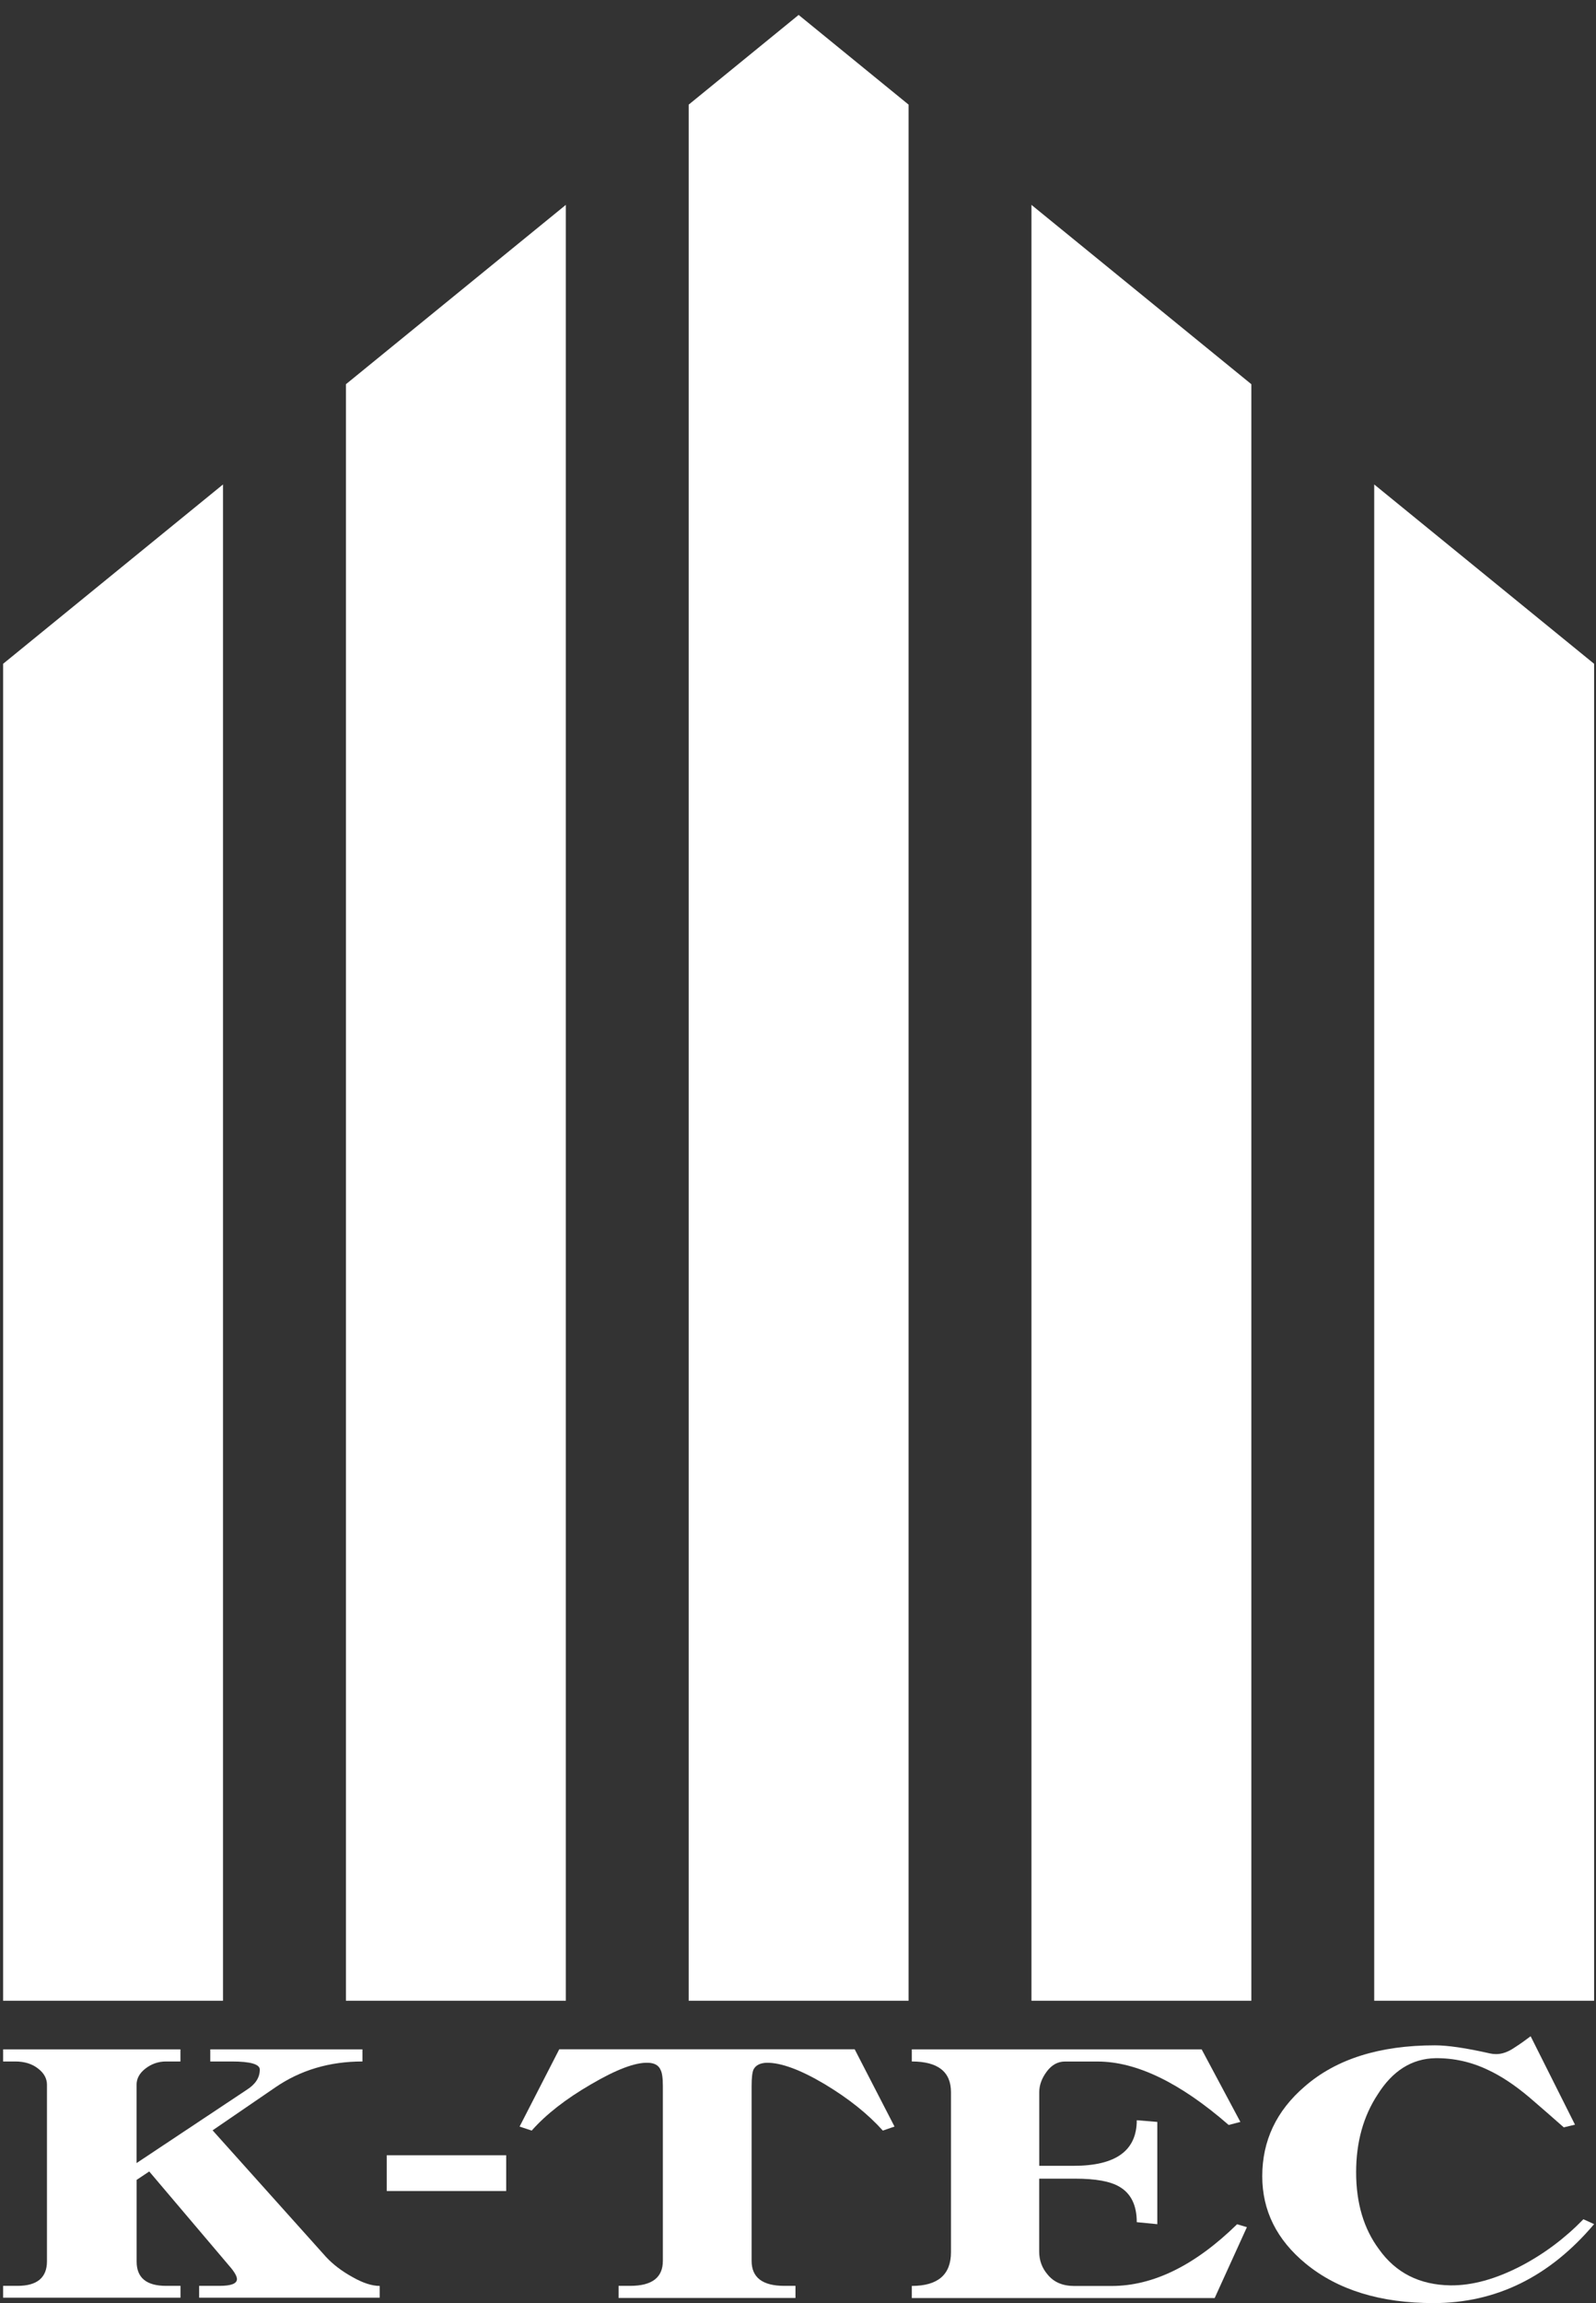
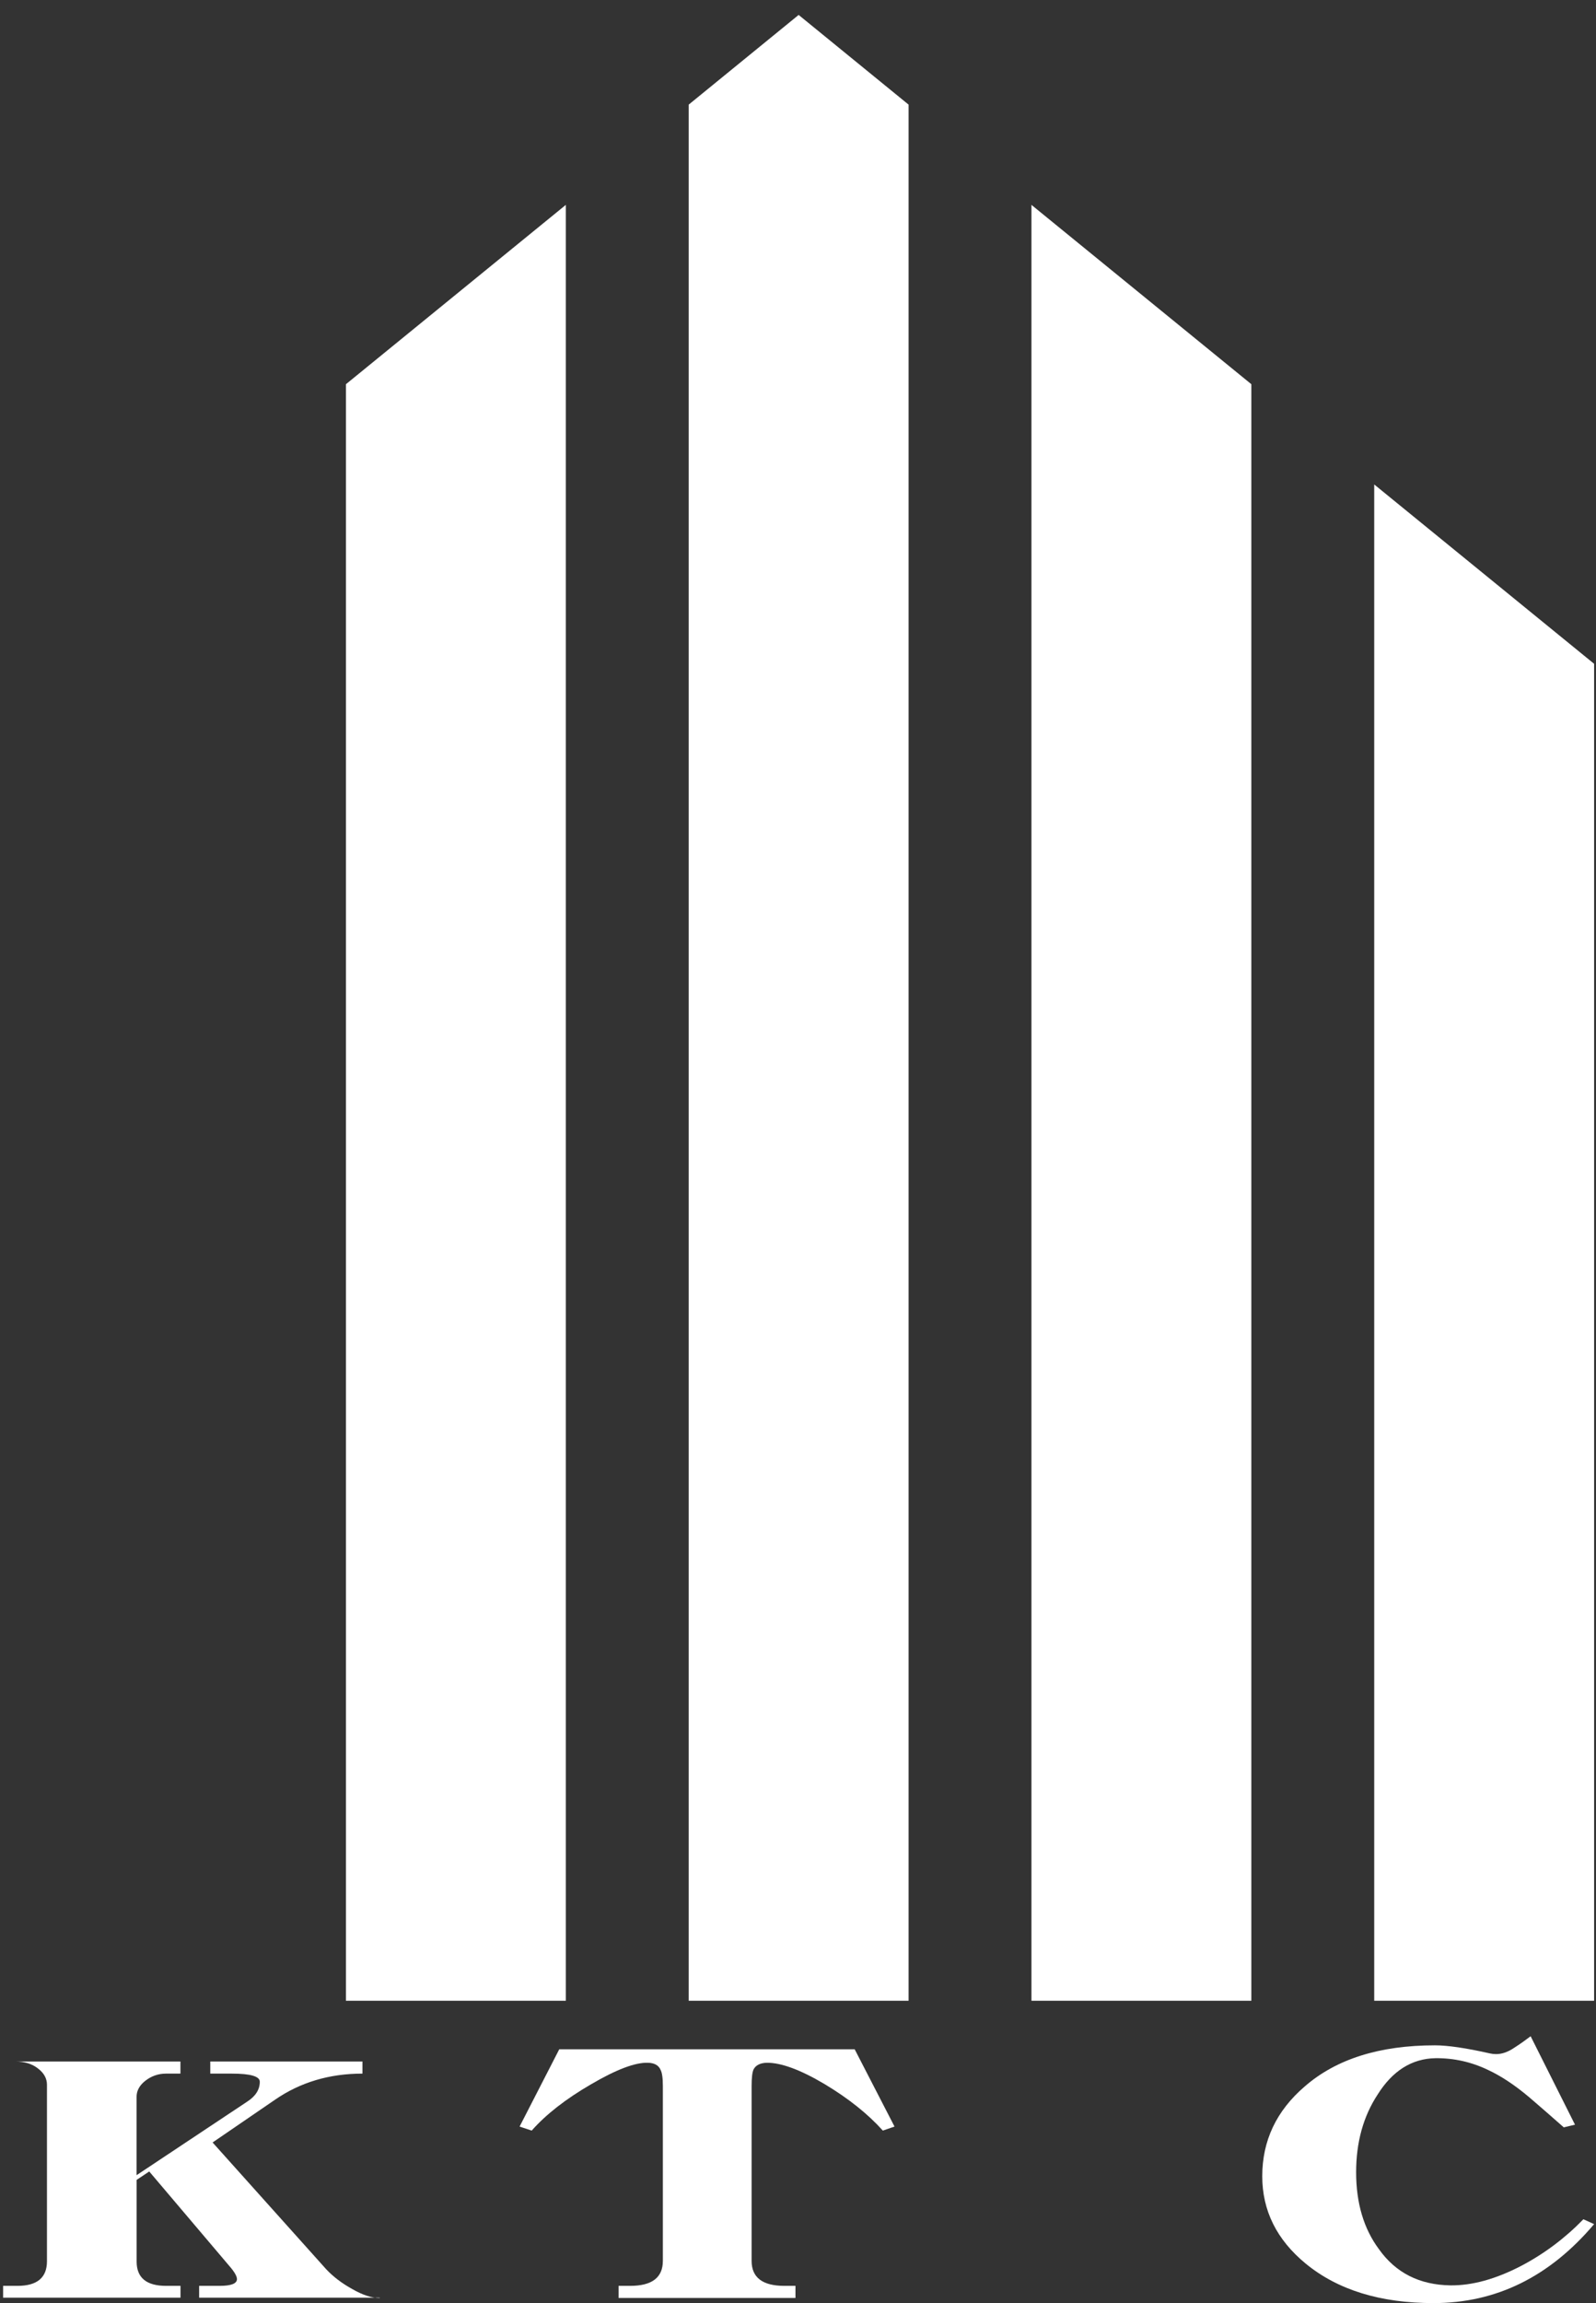
<svg xmlns="http://www.w3.org/2000/svg" version="1.1" x="0px" y="0px" viewBox="0 0 262.01 377.94" style="enable-background:new 0 0 262.01 377.94;" xml:space="preserve">
  <rect x="0" y="0" width="262.01" height="377.94" fill="#333333" stroke="none" />
  <style type="text/css">
	.st0{fill:#ffffff;}
</style>
  <g>
    <g>
      <polygon class="st0" points="169.33,328.32 205.43,328.32 205.43,63.05 169.33,33.62   " />
      <polygon class="st0" points="225.6,79.5 225.6,328.32 261.7,328.32 261.7,108.93   " />
-       <polygon class="st0" points="0.51,328.32 36.61,328.32 36.61,79.5 0.51,108.93   " />
      <polygon class="st0" points="56.79,328.32 92.89,328.32 92.89,33.62 56.79,63.05   " />
      <polygon class="st0" points="113.06,17.17 113.06,328.32 149.16,328.32 149.16,17.17 131.11,2.45   " />
    </g>
    <g>
-       <path class="st0" d="M62.34,377.05H32.69v-1.94h3.37c1.89,0,2.84-0.37,2.84-1.11c0-0.48-0.43-1.22-1.3-2.21l-13.1-15.45    l-2.07,1.38v13.4c0,2.66,1.61,3.99,4.83,3.99h2.37v1.94H0.51v-1.94h2.37c3.22,0,4.83-1.35,4.83-4.04v-28.96    c0-1.03-0.49-1.92-1.46-2.66c-0.97-0.77-2.22-1.16-3.75-1.16H0.51v-1.99h29.11v1.99h-2.37c-1.28,0-2.43,0.41-3.45,1.22    c-0.92,0.74-1.38,1.61-1.38,2.6v12.85l18.16-12.07c1.38-0.89,2.07-1.98,2.07-3.27c0-0.88-1.53-1.33-4.6-1.33h-3.53v-1.99h24.98    v1.99c-5.41,0-10.19,1.42-14.33,4.27l-10.27,7.03l18.62,20.77c1.17,1.26,2.63,2.36,4.37,3.32c1.69,0.96,3.17,1.44,4.44,1.44    V377.05z" />
-       <path class="st0" d="M83.11,359.55H63.49v-5.87h19.61V359.55z" />
+       <path class="st0" d="M62.34,377.05H32.69v-1.94h3.37c1.89,0,2.84-0.37,2.84-1.11c0-0.48-0.43-1.22-1.3-2.21l-13.1-15.45    l-2.07,1.38v13.4c0,2.66,1.61,3.99,4.83,3.99h2.37v1.94H0.51v-1.94h2.37c3.22,0,4.83-1.35,4.83-4.04v-28.96    c0-1.03-0.49-1.92-1.46-2.66c-0.97-0.77-2.22-1.16-3.75-1.16H0.51h29.11v1.99h-2.37c-1.28,0-2.43,0.41-3.45,1.22    c-0.92,0.74-1.38,1.61-1.38,2.6v12.85l18.16-12.07c1.38-0.89,2.07-1.98,2.07-3.27c0-0.88-1.53-1.33-4.6-1.33h-3.53v-1.99h24.98    v1.99c-5.41,0-10.19,1.42-14.33,4.27l-10.27,7.03l18.62,20.77c1.17,1.26,2.63,2.36,4.37,3.32c1.69,0.96,3.17,1.44,4.44,1.44    V377.05z" />
      <path class="st0" d="M146.85,348.97l-1.92,0.66c-2.45-2.73-5.64-5.28-9.58-7.64c-3.98-2.36-7.15-3.52-9.5-3.49    c-1.07,0.04-1.79,0.41-2.15,1.11c-0.21,0.48-0.31,1.39-0.31,2.71v28.69c0,2.73,1.79,4.1,5.36,4.1h1.84v1.99h-29.04v-1.99h1.91    c3.58,0,5.36-1.37,5.36-4.1v-28.69c0-1.33-0.13-2.21-0.38-2.66c-0.31-0.74-1-1.13-2.07-1.16c-2.09-0.07-5.21,1.11-9.35,3.54    c-4.14,2.4-7.38,4.93-9.73,7.59l-1.99-0.66l6.51-12.68h48.5L146.85,348.97z" />
-       <path class="st0" d="M204.7,365.48l-5.29,11.63h-49.72v-1.99c4.29,0,6.43-1.85,6.43-5.54v-26.25c0-3.36-2.15-5.04-6.43-5.04v-1.99    h47.58l6.36,11.91l-1.92,0.5c-7.97-6.94-15.14-10.41-21.53-10.41h-5.36c-1.18,0-2.17,0.56-2.99,1.66    c-0.82,1.11-1.22,2.23-1.22,3.38v12.07h5.67c6.9,0,10.34-2.49,10.34-7.48l3.37,0.28v16.78l-3.37-0.33c0-2.77-0.95-4.71-2.84-5.81    c-1.48-0.89-3.91-1.33-7.28-1.33h-5.9v11.96c0,1.44,0.46,2.7,1.38,3.77c1.02,1.26,2.48,1.88,4.37,1.88h6.13    c6.84,0,13.71-3.38,20.61-10.13L204.7,365.48z" />
      <path class="st0" d="M261.7,364.98c-7.31,8.64-16.09,12.96-26.36,12.96c-8.73,0-15.73-2.16-20.99-6.48    c-4.75-3.91-7.13-8.69-7.13-14.34c0-5.83,2.32-10.74,6.97-14.73c5.16-4.5,12.29-6.75,21.38-6.75c2.09,0,5.11,0.44,9.04,1.33    c0.3,0.07,0.64,0.11,1,0.11c0.97,0,1.97-0.35,2.99-1.05c0.92-0.59,1.81-1.22,2.68-1.88l7.28,14.51l-1.84,0.44    c-1.84-1.62-3.7-3.25-5.59-4.87c-2.4-2.03-4.67-3.54-6.82-4.54c-2.76-1.33-5.65-1.97-8.66-1.94c-3.88,0.07-7.05,2.07-9.5,5.98    c-2.35,3.58-3.52,7.83-3.52,12.74c0,5.06,1.25,9.27,3.75,12.63c2.76,3.88,6.66,5.85,11.72,5.93c3.58,0.04,7.46-1.03,11.65-3.21    c3.78-1.99,7.18-4.54,10.19-7.64L261.7,364.98z" />
    </g>
  </g>
</svg>